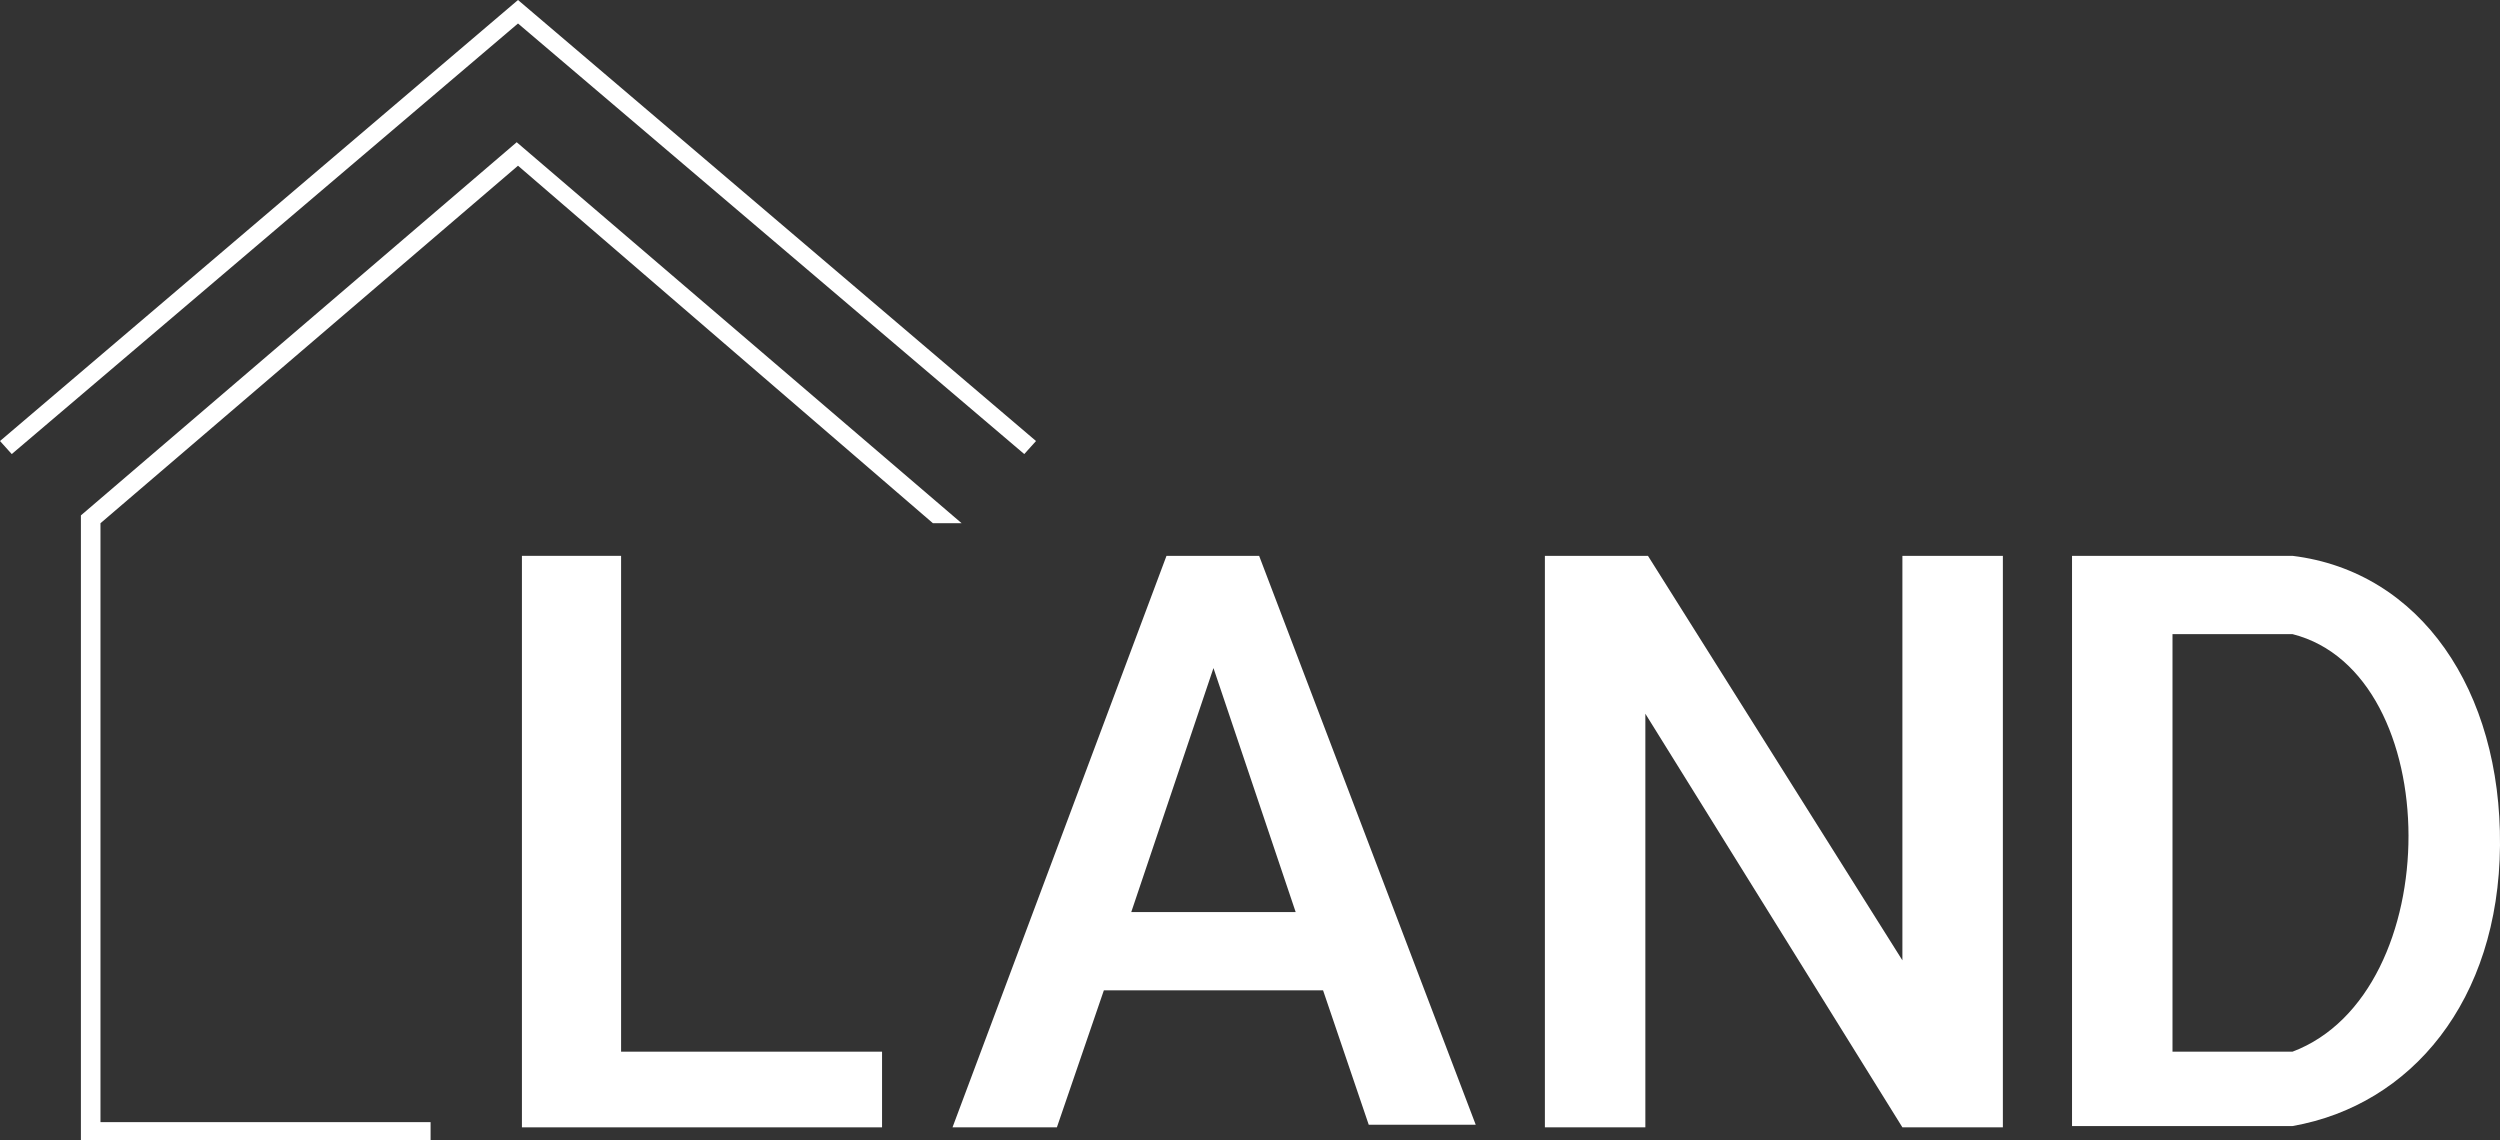
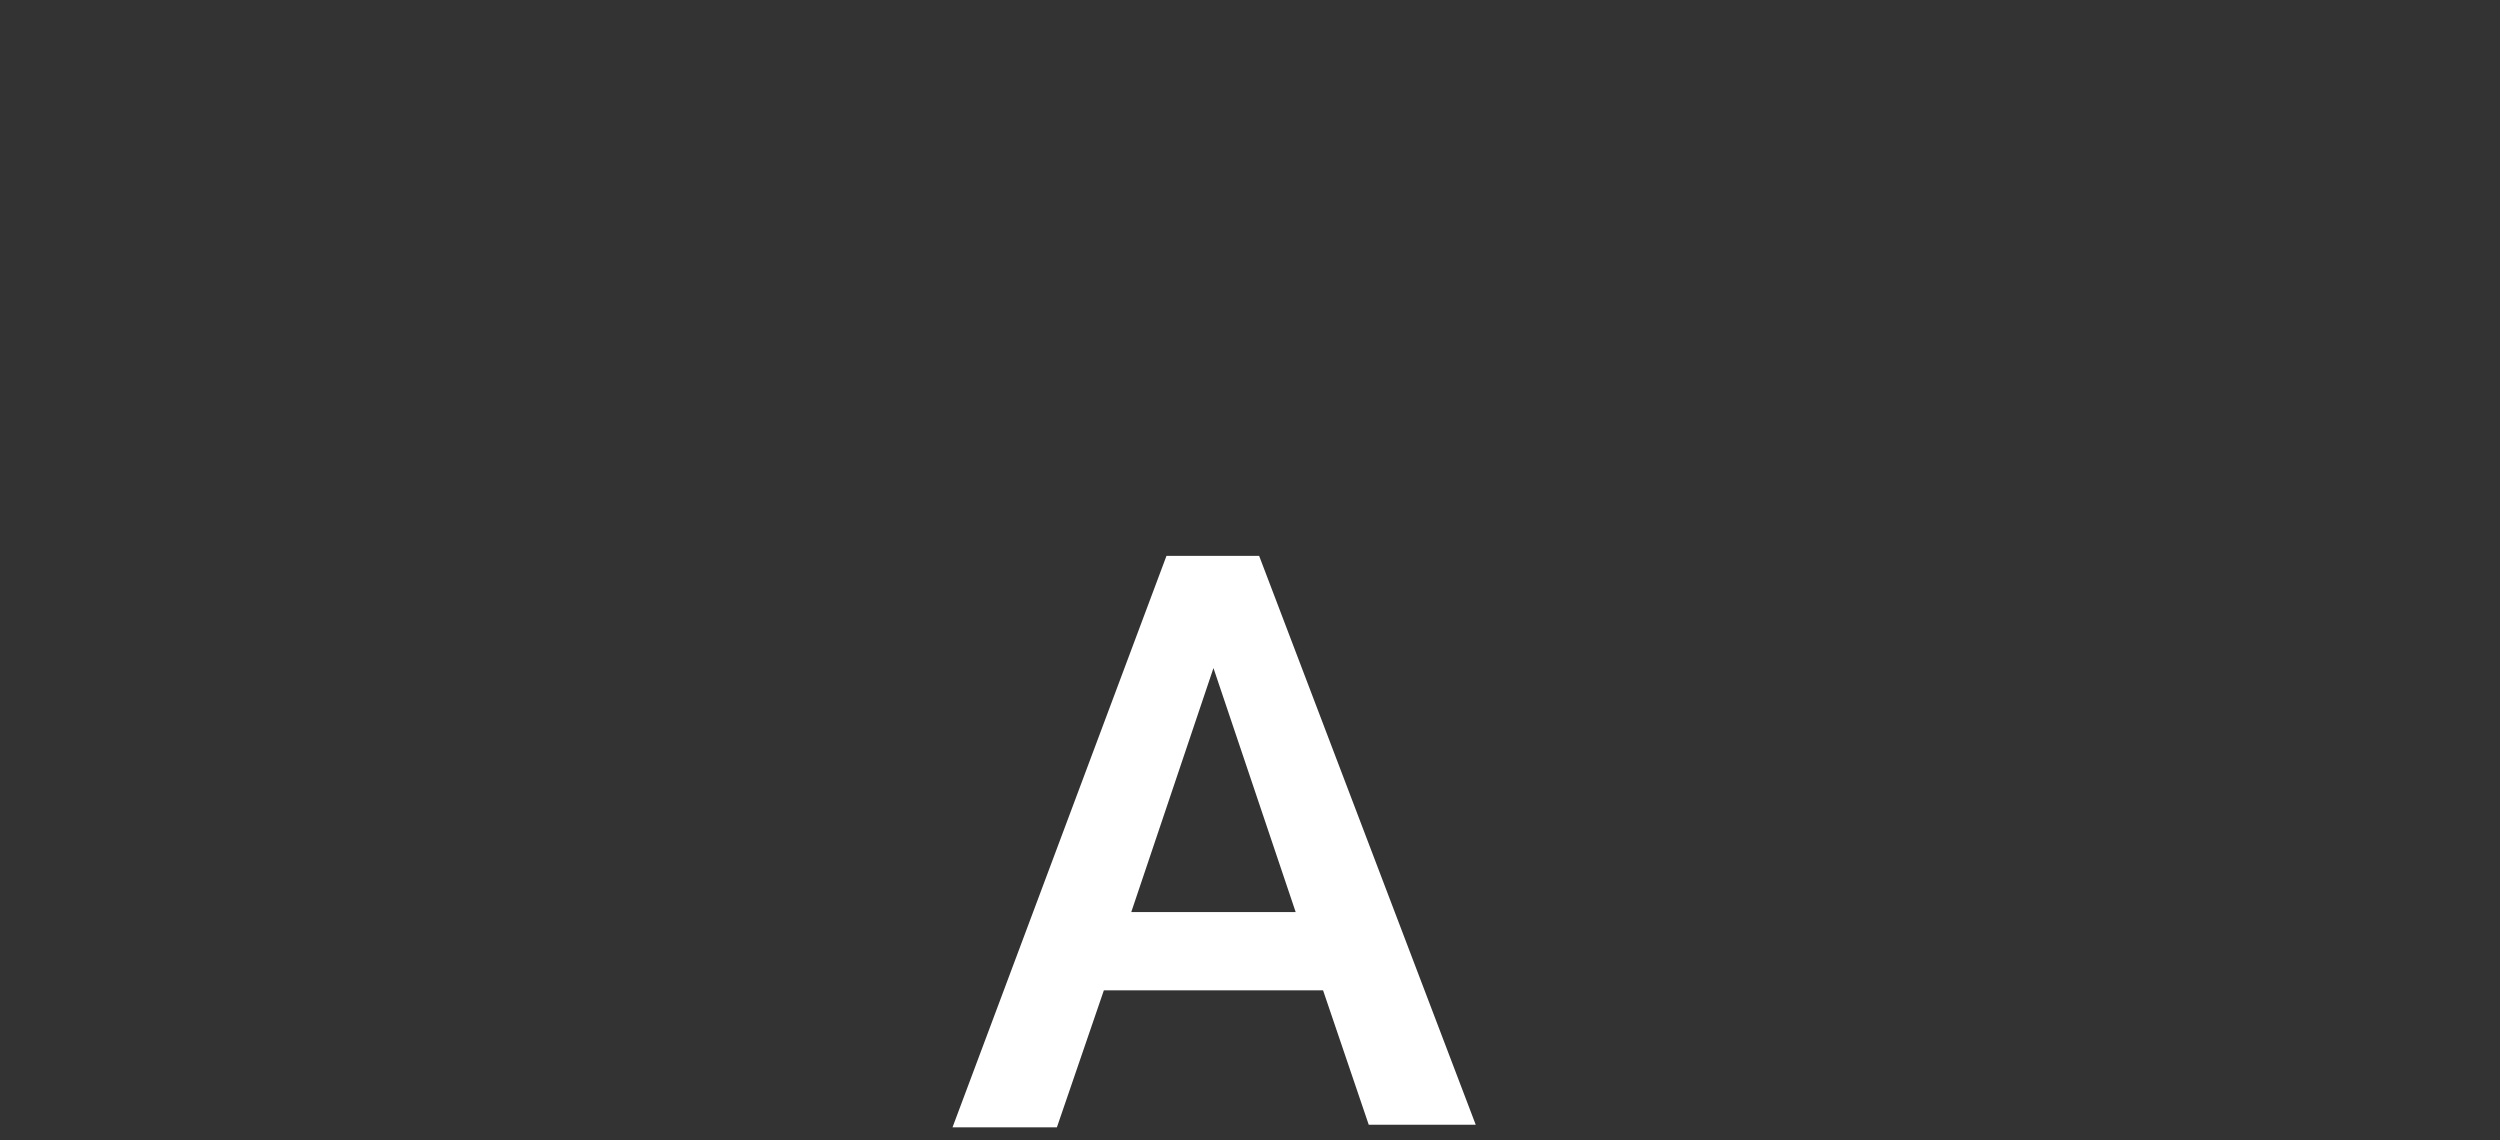
<svg xmlns="http://www.w3.org/2000/svg" version="1.1" id="Слой_1" x="0px" y="0px" viewBox="0 0 191.6 87.4" style="enable-background:new 0 0 191.6 87.4;" xml:space="preserve">
  <rect x="0" y="0" width="191.6" height="87.4" fill="#333333" stroke="none" />
  <style type="text/css">
	.st0{fill-rule:evenodd;clip-rule:evenodd;fill:#FFFFFF;}
	.st1{fill:#FFFFFF;}
</style>
-   <polygon class="st0" points="47.6,42.6 47.6,80.6 67.6,80.6 67.6,86.4 47.6,86.4 40,86.4 40,42.6 47.6,42.6 " />
  <path class="st0" d="M89.4,42.6L73,86.4h8l3.6-10.5h16.8l3.5,10.3h8.2L96.5,42.6H89.4L89.4,42.6z M99.3,69.9L93,51.2l-6.3,18.7H99.3  L99.3,69.9z" />
-   <polygon class="st0" points="126.3,42.6 145.8,73.6 145.8,42.6 153.5,42.6 153.5,86.4 145.8,86.4 126.1,54.7 126.1,86.4 118.4,86.4   118.4,42.6 126.3,42.6 " />
-   <path class="st0" d="M175.7,42.6c9.8,1.2,16,10.3,15.9,22.2c-0.1,11.9-6.8,19.9-15.9,21.5l-9.2,0h-7.7V42.6H175.7L175.7,42.6z   M166.5,48.5v32.1l9.2,0c11.9-4.5,11.8-29,0-32H166.5L166.5,48.5z" />
-   <path class="st1" d="M33,87.4H6.2c0-16,0-32,0-47.9c11.1-9.5,22.3-19.1,33.4-28.6l34.1,29.2h-2.2L39.7,12.7l-32,27.4l0,45.9H33V87.4  L33,87.4z" />
-   <polygon class="st1" points="0,33.8 39.7,0 79.4,33.8 78.5,34.8 39.7,1.8 0.9,34.8 0,33.8 " />
</svg>